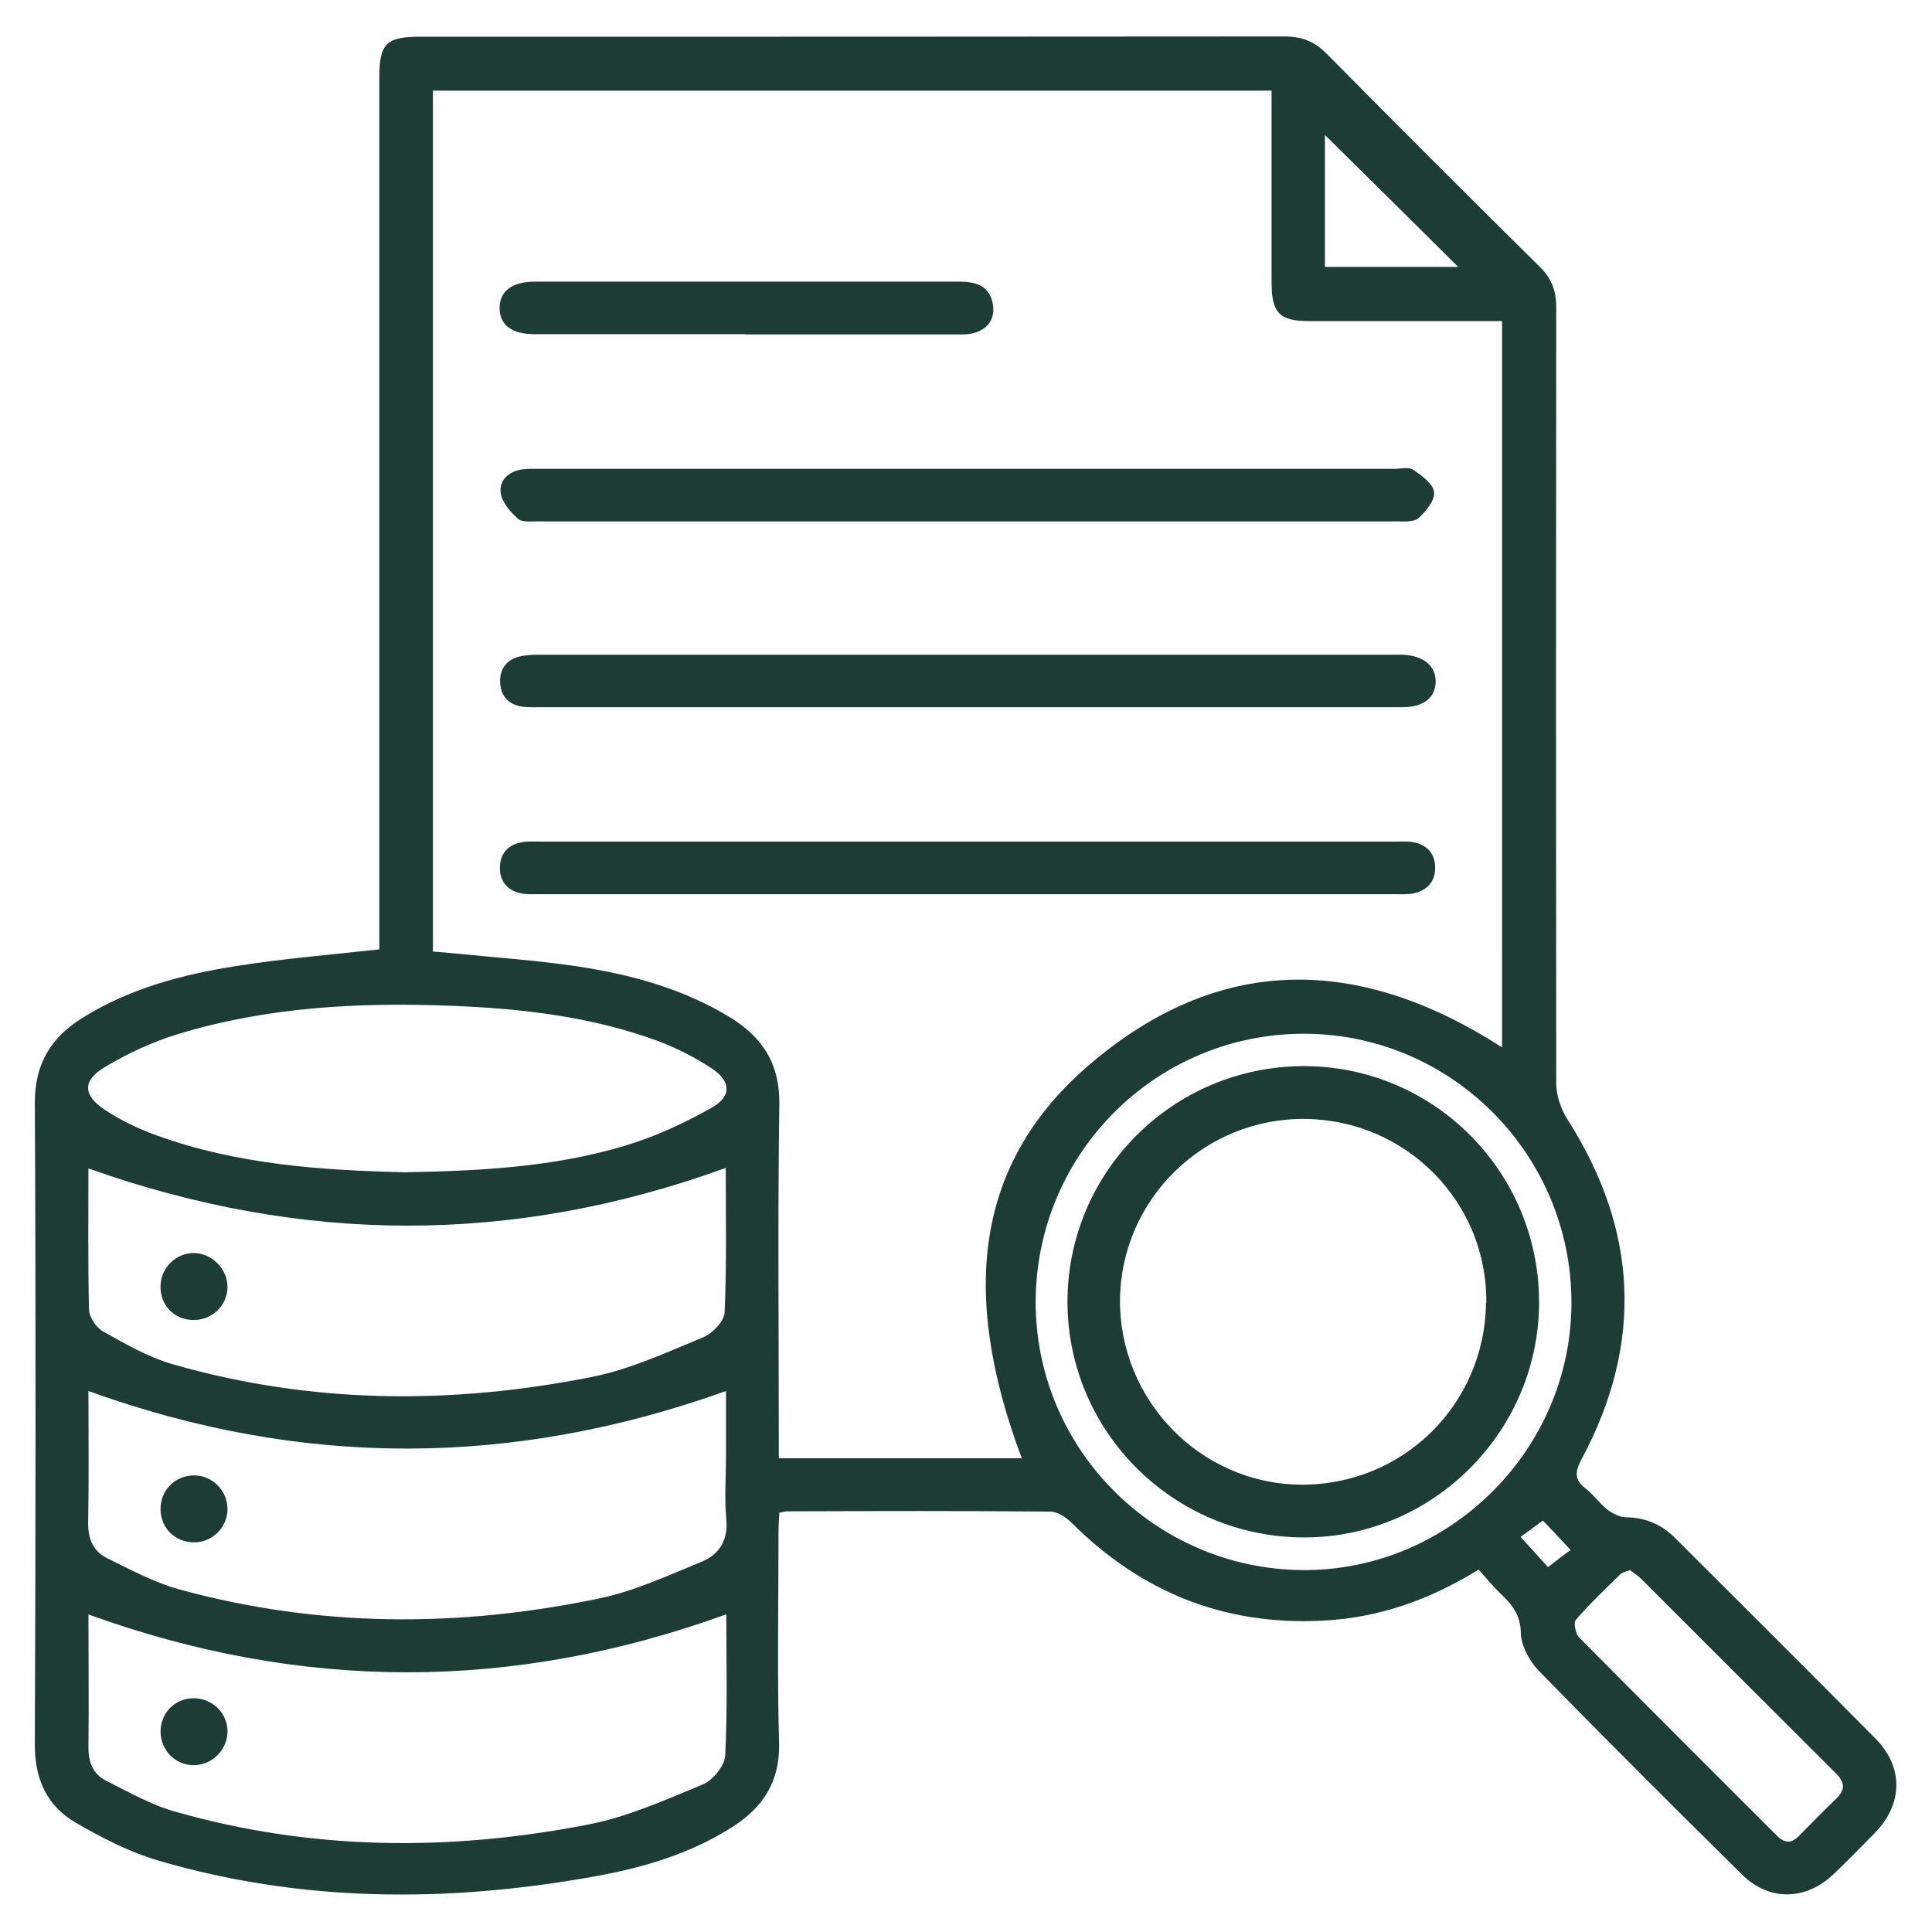
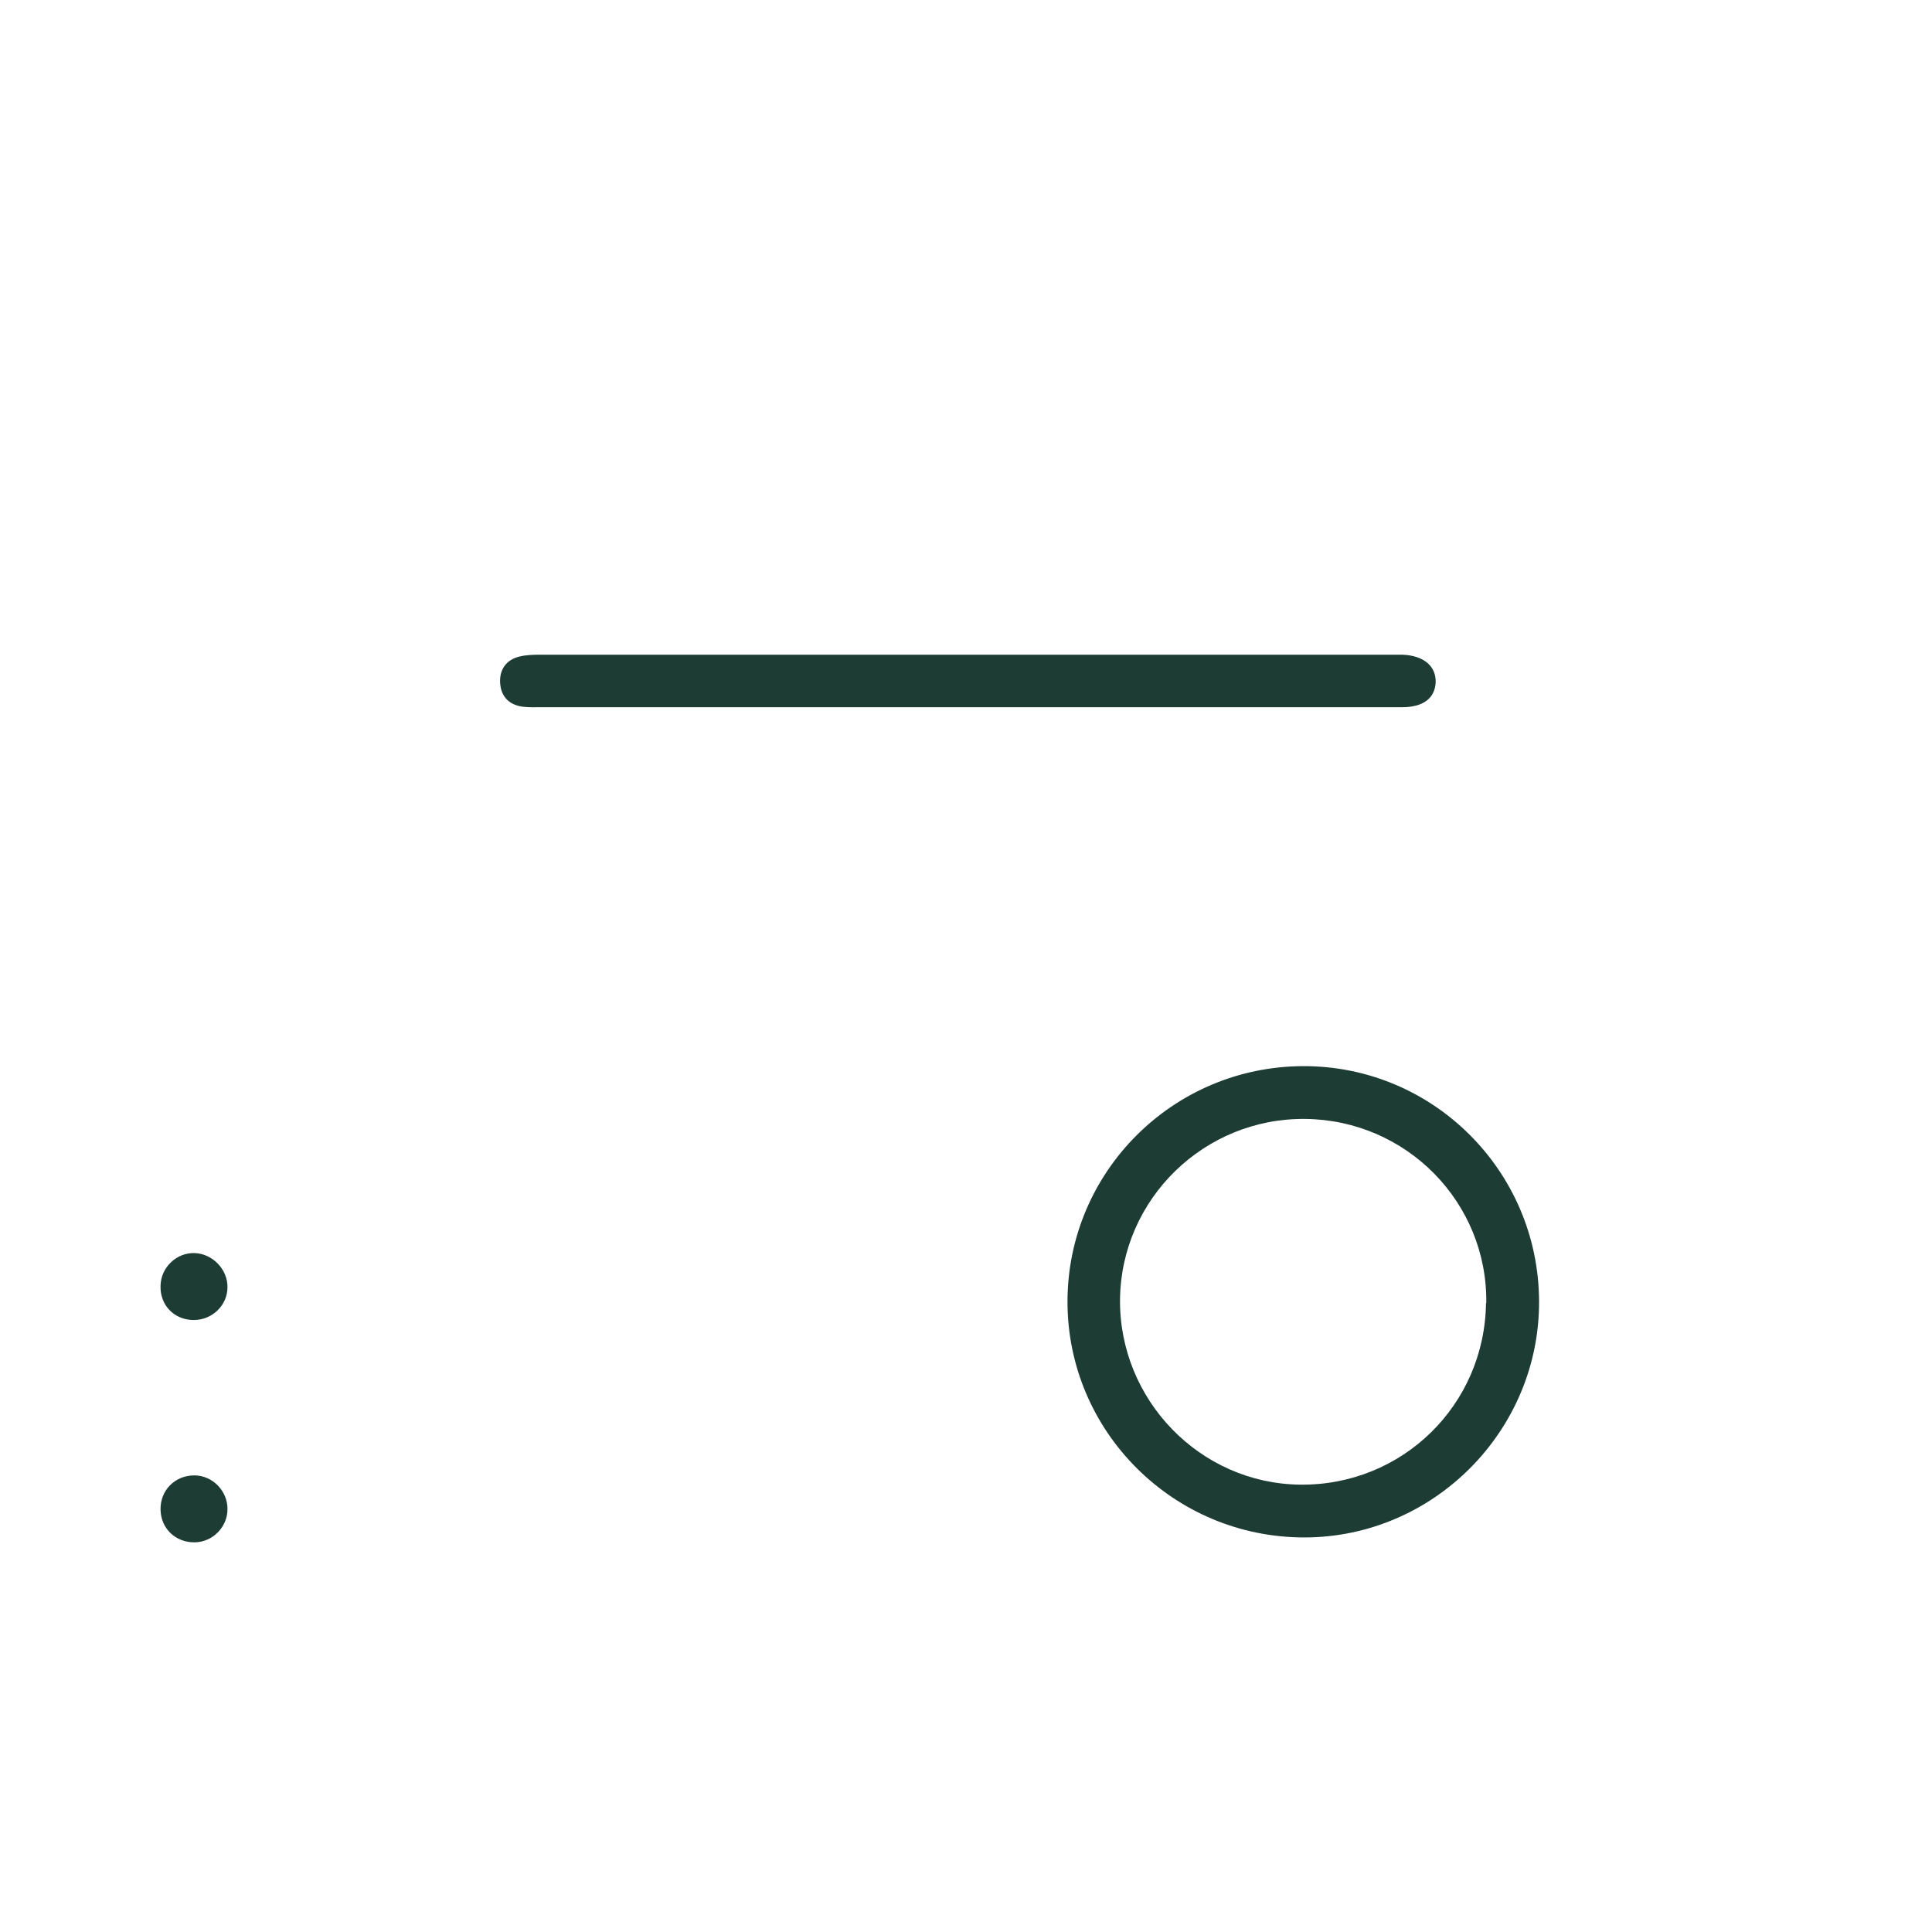
<svg xmlns="http://www.w3.org/2000/svg" id="Layer_1" data-name="Layer 1" viewBox="0 0 71 71">
  <defs>
    <style>
      .cls-1 {
        fill: #1d3c34;
        stroke-width: 0px;
      }
    </style>
  </defs>
-   <path class="cls-1" d="m13.94,34.9v-.81c0-10.41,0-20.82,0-31.23,0-1.25.25-1.51,1.48-1.51,10.59,0,21.19,0,31.78-.01.62,0,1.09.17,1.53.61,2.61,2.64,5.23,5.26,7.86,7.86.43.42.6.87.6,1.47-.01,9.51-.01,19.02,0,28.53,0,.44.17.94.41,1.32,2.6,4.07,2.8,8.23.53,12.48-.25.47-.29.76.14,1.09.29.22.5.54.79.77.2.15.47.29.71.29.71.01,1.3.27,1.79.76,2.46,2.46,4.93,4.91,7.37,7.38,1.03,1.04,1,2.4-.02,3.45-.5.51-1,1.02-1.51,1.51-1.03.99-2.39,1.02-3.39.02-2.51-2.48-5-4.96-7.46-7.48-.34-.35-.65-.92-.66-1.39-.01-.67-.33-1.05-.75-1.45-.28-.27-.53-.57-.8-.88-1.83,1.13-3.72,1.79-5.79,1.88-3.59.17-6.62-1.06-9.16-3.59-.21-.21-.53-.42-.79-.42-3.22-.03-6.45-.02-9.67-.01-.07,0-.13.02-.29.05-.01.23-.03.47-.03.71,0,2.58-.05,5.16.02,7.74.04,1.42-.58,2.37-1.7,3.09-1.56,1-3.3,1.51-5.1,1.83-5.39.97-10.77.96-16.06-.6-1.04-.31-2.04-.83-2.99-1.38-1.07-.62-1.51-1.62-1.5-2.9.03-7.85.04-15.7,0-23.56,0-1.44.6-2.4,1.76-3.12,1.73-1.08,3.67-1.59,5.65-1.9,1.7-.27,3.42-.41,5.24-.61Zm1.97-31.57v31.64c.28.02.55.04.82.07,1.49.15,2.98.25,4.46.47,1.99.3,3.92.82,5.66,1.89,1.18.73,1.81,1.7,1.79,3.18-.06,4.08-.02,8.15-.02,12.23v.78h8.93c-2.32-6.17-1.63-10.88,2.4-14.39,4.81-4.17,9.97-4.11,15.25-.71V11.8c-.3,0-.55,0-.8,0-2.1,0-4.19,0-6.29,0-1.09,0-1.38-.3-1.38-1.41,0-1.59,0-3.18,0-4.77,0-.75,0-1.51,0-2.29H15.91Zm10.77,56c-7.85,2.84-15.61,2.83-23.43,0,0,1.58.02,3.24,0,4.89,0,.55.17.97.63,1.21.84.42,1.67.9,2.57,1.15,5.01,1.43,10.09,1.46,15.17.47,1.44-.28,2.83-.9,4.2-1.47.37-.15.81-.68.83-1.06.09-1.74.04-3.49.04-5.18ZM3.25,51.12c0,1.58.02,3.21-.01,4.84-.01.61.2,1.06.71,1.31.86.42,1.73.89,2.64,1.14,5.11,1.4,10.28,1.41,15.44.33,1.29-.27,2.52-.84,3.74-1.34.67-.27,1-.81.92-1.6-.07-.75-.01-1.52-.01-2.28v-2.4c-7.85,2.81-15.59,2.83-23.43,0Zm0-8.19c0,1.69-.02,3.43.02,5.18,0,.28.26.68.52.82.82.46,1.65.94,2.54,1.2,5.1,1.47,10.26,1.5,15.43.47,1.4-.28,2.74-.9,4.07-1.45.35-.14.79-.6.8-.93.08-1.78.04-3.57.04-5.3-7.81,2.84-15.56,2.81-23.42.02Zm11.66.15c2.74-.05,5.44-.19,8.04-.97,1.11-.33,2.19-.83,3.2-1.4.75-.42.72-.97,0-1.45-.61-.4-1.27-.74-1.96-1-2.47-.91-5.05-1.2-7.66-1.3-3.38-.13-6.73.05-9.98,1.04-.93.28-1.85.71-2.69,1.21-.84.5-.82,1.04,0,1.58.59.39,1.24.7,1.91.94,2.96,1.07,6.06,1.28,9.13,1.35Zm23.15,4.73c-.02,5.42,4.37,9.84,9.8,9.89,5.39.04,9.87-4.4,9.89-9.79.02-5.44-4.36-9.88-9.76-9.92-5.46-.04-9.9,4.36-9.93,9.82Zm21.84,9.89c-.15.06-.27.08-.35.15-.56.55-1.13,1.09-1.64,1.68-.09.11-.01.51.12.64,2.41,2.44,4.84,4.86,7.27,7.29.29.29.54.29.82,0,.45-.46.9-.92,1.37-1.37.35-.34.29-.61-.03-.93-2.38-2.37-4.76-4.75-7.14-7.13-.12-.12-.28-.22-.42-.33ZM48.69,4.96v4.85h4.9c-1.63-1.62-3.28-3.25-4.9-4.85Zm9.03,52c-.42-.45-.75-.8-1.02-1.08-.31.23-.58.43-.82.6.38.42.72.79,1.01,1.11.3-.23.55-.43.83-.63Z" />
-   <path class="cls-1" d="m35.5,17.23c5.25,0,10.5,0,15.75,0,.23,0,.52-.08.68.03.31.21.73.51.77.82.04.3-.29.71-.57.96-.16.15-.52.12-.8.12-10.52,0-21.05,0-31.57,0-.25,0-.58.04-.73-.1-.28-.25-.58-.6-.63-.94-.06-.47.29-.8.79-.87.23-.03.46-.02.69-.02,5.2,0,10.41,0,15.61,0Z" />
-   <path class="cls-1" d="m35.57,25.99c-5.23,0-10.46,0-15.68,0-.23,0-.46.01-.69-.02-.5-.07-.79-.38-.82-.87-.03-.49.22-.85.7-.97.24-.06.5-.07.75-.07,10.48,0,20.96,0,31.43,0,.09,0,.18,0,.28,0,.78.03,1.24.42,1.22,1.02-.03.58-.46.91-1.23.91-5.32,0-10.64,0-15.96,0Z" />
-   <path class="cls-1" d="m35.64,30.93c5.2,0,10.41,0,15.61,0,.23,0,.47-.02.69.02.49.09.79.41.8.9.02.53-.28.87-.79.98-.22.05-.46.03-.69.03-10.48,0-20.96,0-31.44,0-.18,0-.37.01-.55-.01-.55-.07-.9-.39-.9-.95,0-.56.33-.89.89-.96.2-.03.41-.01.62-.01,5.25,0,10.5,0,15.75,0Z" />
-   <path class="cls-1" d="m27.37,12.28c-2.58,0-5.16,0-7.74,0-.81,0-1.26-.33-1.27-.94-.01-.63.45-.99,1.3-.99,5.18,0,10.36,0,15.55,0,.6,0,1.12.1,1.27.79.14.67-.31,1.14-1.09,1.15-2.56,0-5.11,0-7.67,0-.12,0-.23,0-.35,0Z" />
-   <path class="cls-1" d="m7.09,62.41c.68-.01,1.24.5,1.27,1.17.03.69-.55,1.29-1.24,1.29-.67,0-1.21-.54-1.22-1.22,0-.69.5-1.22,1.19-1.24Z" />
+   <path class="cls-1" d="m35.57,25.99c-5.23,0-10.46,0-15.68,0-.23,0-.46.01-.69-.02-.5-.07-.79-.38-.82-.87-.03-.49.22-.85.7-.97.24-.06.5-.07.75-.07,10.48,0,20.96,0,31.43,0,.09,0,.18,0,.28,0,.78.03,1.24.42,1.22,1.02-.03.58-.46.91-1.23.91-5.32,0-10.64,0-15.96,0" />
  <path class="cls-1" d="m8.36,55.46c0,.66-.55,1.22-1.22,1.22-.69,0-1.22-.5-1.24-1.19-.02-.72.53-1.27,1.24-1.27.67,0,1.22.57,1.22,1.23Z" />
  <path class="cls-1" d="m8.36,47.3c0,.67-.56,1.21-1.24,1.21-.72,0-1.25-.55-1.22-1.27.02-.67.59-1.21,1.25-1.19.66.02,1.22.6,1.21,1.26Z" />
  <path class="cls-1" d="m47.88,39.18c4.77-.02,8.65,3.84,8.68,8.62.03,4.76-3.86,8.69-8.61,8.7-4.81.01-8.72-3.88-8.72-8.66,0-4.77,3.87-8.64,8.65-8.66Zm6.74,8.71c.05-3.7-2.93-6.73-6.65-6.77-3.71-.04-6.76,2.93-6.81,6.62-.04,3.7,2.94,6.78,6.62,6.82,3.75.04,6.78-2.92,6.83-6.67Z" />
</svg>